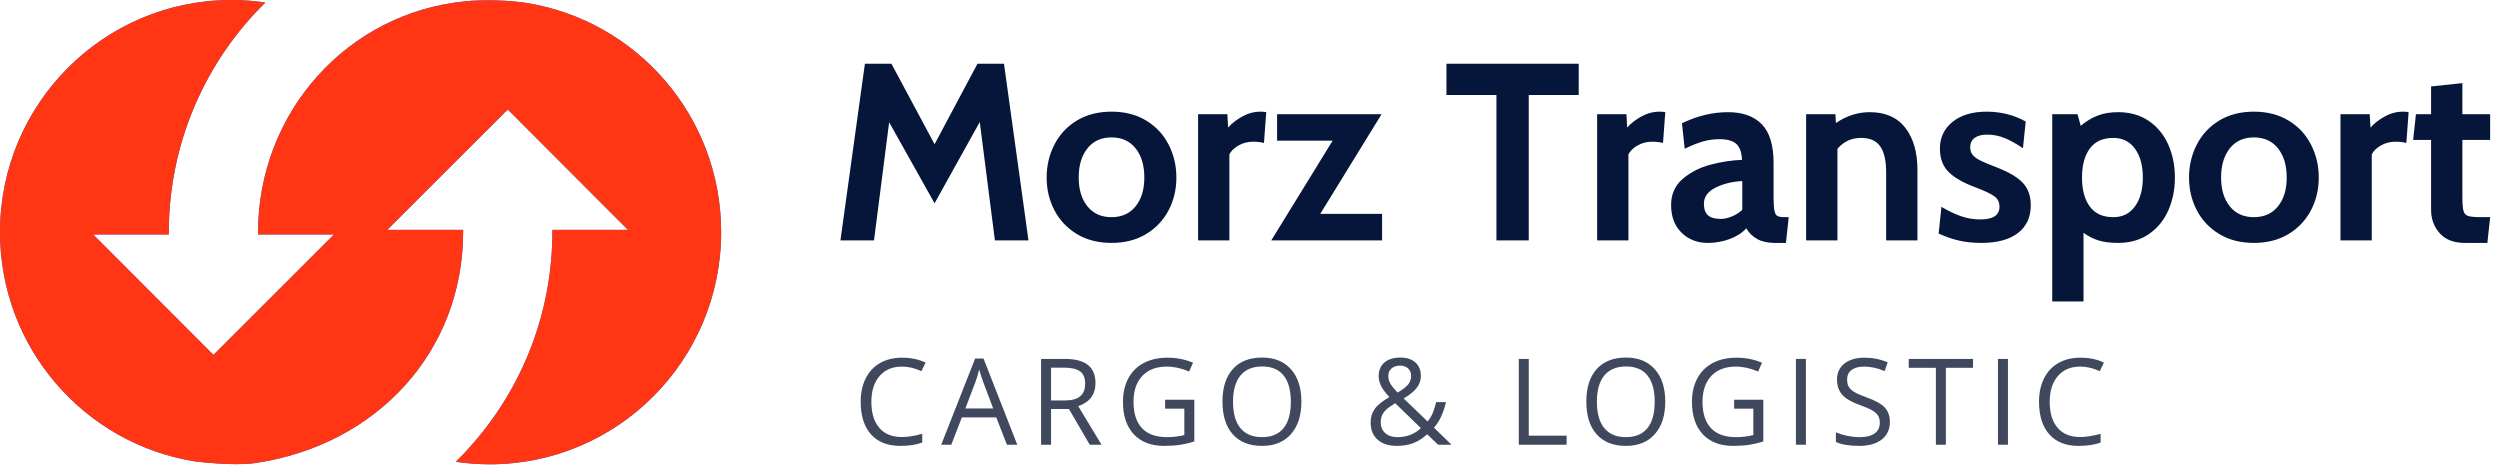
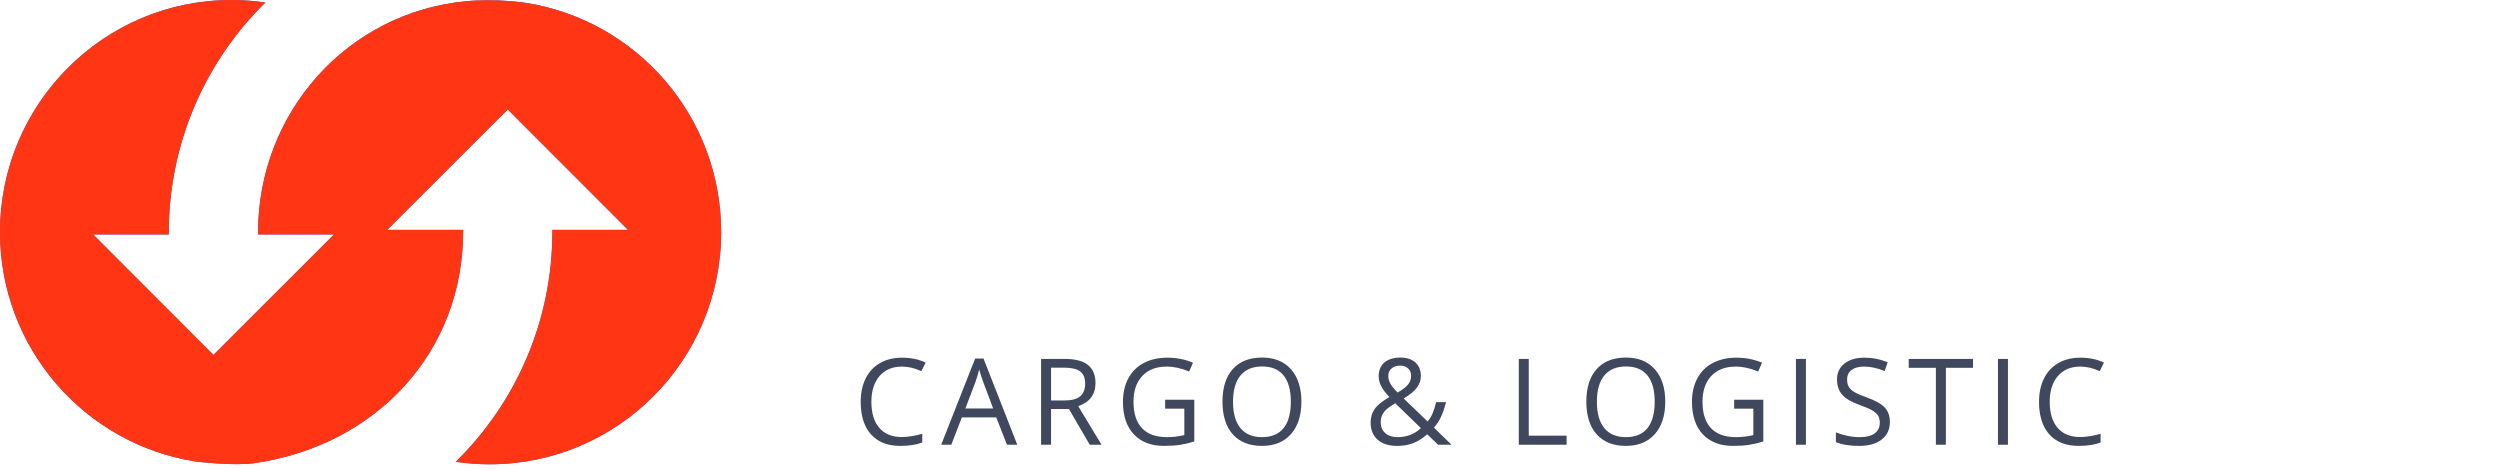
<svg xmlns="http://www.w3.org/2000/svg" xmlns:xlink="http://www.w3.org/1999/xlink" width="208px" height="39px" viewBox="0 0 208 39" version="1.1">
  <title>logo</title>
  <desc>Created with Sketch.</desc>
  <defs>
    <path d="M38.784,0.101 C28.894,1.036 21.468,9.358 21.468,19.363 L21.466,19.507 L27.788,19.507 L17.76,29.527 L7.751,19.507 L14.04,19.507 L14.043,19.363 C14.043,11.857 17.123,5.076 22.078,0.208 C21.158,0.073 20.217,0 19.259,0 C8.622,0 0,8.645 0,19.314 C0,28.958 7.049,36.95 16.264,38.394 C16.264,38.394 19.426,38.793 21.221,38.529 C31.339,37.04 38.534,29.272 38.534,19.269 L38.536,19.125 L32.217,19.125 L42.245,9.108 L52.251,19.125 L45.96,19.125 L45.958,19.269 C45.958,26.775 42.878,33.557 37.92,38.422 C38.842,38.557 39.781,38.63 40.741,38.63 C51.378,38.63 60,29.985 60,19.319 C60.005,9.672 52.955,1.68 43.741,0.236 C43.708,0.231 41.318,-0.139 38.784,0.101 Z" id="path-1" />
  </defs>
  <g id="Transport" stroke="none" stroke-width="1" fill="none" fill-rule="evenodd">
    <g id="Artboard" transform="translate(-83, -196)">
      <g id="logo" transform="translate(83, 196)">
-         <path d="M82.776,20 L81.516,10.151 L77.757,16.913 L73.977,10.172 L72.717,20 L69.924,20 L71.961,5.3 L74.166,5.3 L77.757,11.999 L81.327,5.3 L83.532,5.3 L85.569,20 L82.776,20 Z M92.478,20.21 C91.372,20.21 90.413,19.965 89.601,19.475 C88.789,18.985 88.166,18.327 87.732,17.501 C87.298,16.675 87.081,15.765 87.081,14.771 C87.081,13.777 87.298,12.86 87.732,12.02 C88.166,11.18 88.789,10.515 89.601,10.025 C90.413,9.535 91.372,9.29 92.478,9.29 C93.584,9.29 94.543,9.535 95.355,10.025 C96.167,10.515 96.79,11.18 97.224,12.02 C97.658,12.86 97.875,13.777 97.875,14.771 C97.875,15.765 97.658,16.675 97.224,17.501 C96.79,18.327 96.167,18.985 95.355,19.475 C94.543,19.965 93.584,20.21 92.478,20.21 Z M92.478,18.068 C93.332,18.068 94,17.767 94.484,17.165 C94.967,16.563 95.208,15.765 95.208,14.771 C95.208,13.763 94.967,12.955 94.484,12.345 C94,11.736 93.332,11.432 92.478,11.432 C91.624,11.432 90.956,11.736 90.472,12.345 C89.989,12.955 89.748,13.763 89.748,14.771 C89.748,15.765 89.989,16.563 90.472,17.165 C90.956,17.767 91.624,18.068 92.478,18.068 Z M99.681,9.5 L102.117,9.5 L102.18,10.613 C102.488,10.263 102.883,9.955 103.367,9.689 C103.85,9.423 104.357,9.29 104.889,9.29 C105.057,9.29 105.211,9.304 105.351,9.332 L105.162,11.894 C104.896,11.824 104.595,11.789 104.259,11.789 C103.825,11.789 103.426,11.89 103.062,12.094 C102.698,12.297 102.439,12.545 102.285,12.839 L102.285,20 L99.681,20 L99.681,9.5 Z M114.99,17.795 L114.99,20 L105.771,20 L110.874,11.705 L106.254,11.705 L106.254,9.5 L114.948,9.5 L109.845,17.795 L114.99,17.795 Z M124.503,7.904 L120.345,7.904 L120.345,5.3 L131.349,5.3 L131.349,7.904 L127.191,7.904 L127.191,20 L124.503,20 L124.503,7.904 Z M132.882,9.5 L135.318,9.5 L135.381,10.613 C135.689,10.263 136.084,9.955 136.567,9.689 C137.051,9.423 137.558,9.29 138.09,9.29 C138.258,9.29 138.412,9.304 138.552,9.332 L138.363,11.894 C138.097,11.824 137.796,11.789 137.46,11.789 C137.026,11.789 136.627,11.89 136.263,12.094 C135.899,12.297 135.64,12.545 135.486,12.839 L135.486,20 L132.882,20 L132.882,9.5 Z M142.08,20.21 C141.212,20.21 140.488,19.927 139.906,19.36 C139.325,18.792 139.035,18.026 139.035,17.06 C139.035,16.15 139.364,15.419 140.022,14.866 C140.68,14.312 141.457,13.921 142.353,13.69 C143.249,13.458 144.11,13.329 144.936,13.301 C144.908,12.685 144.751,12.244 144.464,11.978 C144.176,11.712 143.704,11.579 143.046,11.579 C142.584,11.579 142.133,11.642 141.691,11.768 C141.25,11.894 140.743,12.097 140.169,12.377 L139.938,10.256 C141.212,9.64 142.486,9.332 143.76,9.332 C144.992,9.332 145.933,9.668 146.584,10.34 C147.236,11.012 147.561,12.083 147.561,13.553 L147.561,16.388 C147.561,16.92 147.585,17.301 147.635,17.532 C147.684,17.764 147.767,17.91 147.887,17.974 C148.006,18.037 148.205,18.068 148.485,18.068 L148.821,18.068 L148.59,20.21 L147.645,20.21 C147.071,20.21 146.588,20.102 146.196,19.884 C145.804,19.667 145.503,19.37 145.293,18.992 C144.957,19.37 144.499,19.667 143.917,19.884 C143.336,20.102 142.724,20.21 142.08,20.21 Z M143.172,18.215 C143.438,18.215 143.739,18.149 144.075,18.015 C144.411,17.882 144.705,17.697 144.957,17.459 L144.957,15.065 C144.117,15.107 143.375,15.289 142.731,15.611 C142.087,15.933 141.765,16.381 141.765,16.955 C141.765,17.389 141.877,17.707 142.101,17.91 C142.325,18.114 142.682,18.215 143.172,18.215 Z M155.562,9.332 C156.864,9.332 157.851,9.766 158.523,10.634 C159.195,11.502 159.531,12.671 159.531,14.141 L159.531,20 L156.927,20 L156.927,14.351 C156.927,13.371 156.763,12.647 156.434,12.178 C156.104,11.708 155.576,11.474 154.848,11.474 C154.05,11.474 153.392,11.775 152.874,12.377 L152.874,20 L150.27,20 L150.27,9.5 L152.706,9.5 L152.748,10.235 C153.63,9.633 154.568,9.332 155.562,9.332 Z M164.844,20.21 C164.172,20.21 163.56,20.147 163.006,20.021 C162.453,19.895 161.883,19.699 161.295,19.433 L161.526,17.207 C162.114,17.557 162.663,17.819 163.174,17.994 C163.686,18.17 164.214,18.257 164.76,18.257 C165.824,18.257 166.356,17.907 166.356,17.207 C166.356,16.829 166.216,16.539 165.936,16.335 C165.656,16.132 165.152,15.891 164.424,15.611 C163.388,15.233 162.625,14.803 162.135,14.319 C161.645,13.836 161.4,13.182 161.4,12.356 C161.4,11.446 161.75,10.708 162.45,10.14 C163.15,9.573 164.095,9.29 165.285,9.29 C166.475,9.29 167.56,9.563 168.54,10.109 L168.309,12.335 C167.777,11.971 167.277,11.691 166.808,11.495 C166.338,11.299 165.845,11.201 165.327,11.201 C164.879,11.201 164.533,11.292 164.287,11.474 C164.042,11.656 163.92,11.915 163.92,12.251 C163.92,12.517 163.993,12.734 164.141,12.902 C164.288,13.07 164.494,13.22 164.76,13.354 C165.026,13.487 165.467,13.672 166.083,13.91 C167.105,14.302 167.84,14.732 168.288,15.201 C168.736,15.671 168.96,16.297 168.96,17.081 C168.96,18.075 168.603,18.845 167.889,19.391 C167.175,19.937 166.16,20.21 164.844,20.21 Z M176.226,9.332 C177.22,9.332 178.074,9.577 178.788,10.067 C179.502,10.557 180.041,11.215 180.405,12.041 C180.769,12.867 180.951,13.777 180.951,14.771 C180.951,15.765 180.769,16.675 180.405,17.501 C180.041,18.327 179.502,18.985 178.788,19.475 C178.074,19.965 177.22,20.21 176.226,20.21 C175.596,20.21 175.061,20.144 174.619,20.011 C174.178,19.877 173.755,19.664 173.349,19.37 L173.349,25.082 L170.745,25.082 L170.745,9.5 L172.845,9.5 L173.118,10.466 C173.566,10.088 174.035,9.805 174.525,9.616 C175.015,9.426 175.582,9.332 176.226,9.332 Z M175.827,18.068 C176.597,18.068 177.199,17.767 177.633,17.165 C178.067,16.563 178.284,15.765 178.284,14.771 C178.284,13.777 178.067,12.979 177.633,12.377 C177.199,11.775 176.597,11.474 175.827,11.474 C174.959,11.474 174.308,11.768 173.874,12.356 C173.44,12.944 173.223,13.749 173.223,14.771 C173.223,15.793 173.44,16.598 173.874,17.186 C174.308,17.774 174.959,18.068 175.827,18.068 Z M187.524,20.21 C186.418,20.21 185.459,19.965 184.647,19.475 C183.835,18.985 183.212,18.327 182.778,17.501 C182.344,16.675 182.127,15.765 182.127,14.771 C182.127,13.777 182.344,12.86 182.778,12.02 C183.212,11.18 183.835,10.515 184.647,10.025 C185.459,9.535 186.418,9.29 187.524,9.29 C188.63,9.29 189.589,9.535 190.401,10.025 C191.213,10.515 191.836,11.18 192.27,12.02 C192.704,12.86 192.921,13.777 192.921,14.771 C192.921,15.765 192.704,16.675 192.27,17.501 C191.836,18.327 191.213,18.985 190.401,19.475 C189.589,19.965 188.63,20.21 187.524,20.21 Z M187.524,18.068 C188.378,18.068 189.046,17.767 189.53,17.165 C190.013,16.563 190.254,15.765 190.254,14.771 C190.254,13.763 190.013,12.955 189.53,12.345 C189.046,11.736 188.378,11.432 187.524,11.432 C186.67,11.432 186.002,11.736 185.518,12.345 C185.035,12.955 184.794,13.763 184.794,14.771 C184.794,15.765 185.035,16.563 185.518,17.165 C186.002,17.767 186.67,18.068 187.524,18.068 Z M194.727,9.5 L197.163,9.5 L197.226,10.613 C197.534,10.263 197.929,9.955 198.412,9.689 C198.896,9.423 199.403,9.29 199.935,9.29 C200.103,9.29 200.257,9.304 200.397,9.332 L200.208,11.894 C199.942,11.824 199.641,11.789 199.305,11.789 C198.871,11.789 198.472,11.89 198.108,12.094 C197.744,12.297 197.485,12.545 197.331,12.839 L197.331,20 L194.727,20 L194.727,9.5 Z M205.08,20.21 C204.156,20.21 203.456,19.941 202.98,19.401 C202.504,18.862 202.266,18.215 202.266,17.459 L202.266,11.642 L200.775,11.642 L201.006,9.5 L202.266,9.5 L202.266,7.19 L204.87,6.917 L204.87,9.5 L207.18,9.5 L207.18,11.642 L204.87,11.642 L204.87,16.388 C204.87,16.948 204.901,17.336 204.964,17.553 C205.028,17.771 205.16,17.91 205.363,17.974 C205.567,18.037 205.934,18.068 206.466,18.068 L207.18,18.068 L206.949,20.21 L205.08,20.21 Z" id="Morz-Transport" fill="#06163A" />
        <path d="M75.038,30.501 C74.254,30.501 73.634,30.762 73.18,31.285 C72.726,31.807 72.499,32.522 72.499,33.431 C72.499,34.365 72.718,35.087 73.156,35.596 C73.594,36.106 74.218,36.36 75.028,36.36 C75.526,36.36 76.094,36.271 76.732,36.092 L76.732,36.819 C76.238,37.005 75.627,37.098 74.901,37.098 C73.85,37.098 73.039,36.779 72.467,36.141 C71.896,35.503 71.61,34.596 71.61,33.421 C71.61,32.685 71.748,32.041 72.023,31.487 C72.298,30.934 72.695,30.507 73.214,30.208 C73.734,29.909 74.345,29.759 75.048,29.759 C75.797,29.759 76.451,29.896 77.011,30.169 L76.659,30.882 C76.119,30.628 75.578,30.501 75.038,30.501 Z M83.777,37 L82.889,34.729 L80.027,34.729 L79.148,37 L78.309,37 L81.131,29.832 L81.829,29.832 L84.637,37 L83.777,37 Z M82.63,33.982 L81.8,31.771 C81.692,31.491 81.582,31.147 81.468,30.74 C81.396,31.053 81.294,31.396 81.16,31.771 L80.32,33.982 L82.63,33.982 Z M87.448,34.031 L87.448,37 L86.618,37 L86.618,29.861 L88.576,29.861 C89.452,29.861 90.099,30.029 90.517,30.364 C90.935,30.7 91.145,31.204 91.145,31.878 C91.145,32.822 90.666,33.46 89.709,33.792 L91.647,37 L90.666,37 L88.938,34.031 L87.448,34.031 Z M87.448,33.318 L88.586,33.318 C89.172,33.318 89.602,33.202 89.875,32.969 C90.148,32.736 90.285,32.387 90.285,31.922 C90.285,31.45 90.146,31.11 89.868,30.901 C89.589,30.693 89.143,30.589 88.527,30.589 L87.448,30.589 L87.448,33.318 Z M96.939,33.26 L99.366,33.26 L99.366,36.731 C98.989,36.852 98.604,36.943 98.214,37.005 C97.823,37.067 97.371,37.098 96.856,37.098 C95.776,37.098 94.934,36.776 94.332,36.133 C93.73,35.49 93.429,34.59 93.429,33.431 C93.429,32.688 93.578,32.038 93.875,31.48 C94.173,30.922 94.602,30.495 95.162,30.201 C95.722,29.906 96.378,29.759 97.13,29.759 C97.892,29.759 98.601,29.899 99.259,30.179 L98.937,30.911 C98.292,30.638 97.672,30.501 97.076,30.501 C96.207,30.501 95.528,30.76 95.04,31.277 C94.552,31.795 94.308,32.513 94.308,33.431 C94.308,34.394 94.543,35.125 95.013,35.623 C95.484,36.121 96.174,36.37 97.086,36.37 C97.581,36.37 98.064,36.313 98.536,36.199 L98.536,34.002 L96.939,34.002 L96.939,33.26 Z M108.276,33.421 C108.276,34.563 107.987,35.462 107.41,36.116 C106.832,36.771 106.029,37.098 105,37.098 C103.949,37.098 103.137,36.776 102.566,36.133 C101.995,35.49 101.709,34.583 101.709,33.411 C101.709,32.249 101.995,31.348 102.568,30.708 C103.141,30.069 103.955,29.749 105.01,29.749 C106.035,29.749 106.836,30.075 107.412,30.726 C107.988,31.377 108.276,32.275 108.276,33.421 Z M102.588,33.421 C102.588,34.388 102.794,35.121 103.206,35.621 C103.617,36.12 104.215,36.37 105,36.37 C105.791,36.37 106.388,36.121 106.792,35.623 C107.196,35.125 107.397,34.391 107.397,33.421 C107.397,32.461 107.196,31.732 106.794,31.236 C106.392,30.739 105.798,30.491 105.01,30.491 C104.219,30.491 103.617,30.741 103.206,31.241 C102.794,31.74 102.588,32.467 102.588,33.421 Z M115.506,31.282 C115.506,31.507 115.564,31.721 115.682,31.924 C115.799,32.128 115.999,32.373 116.282,32.659 C116.702,32.415 116.994,32.19 117.159,31.983 C117.323,31.776 117.405,31.538 117.405,31.268 C117.405,31.017 117.321,30.813 117.154,30.655 C116.986,30.497 116.762,30.418 116.482,30.418 C116.193,30.418 115.958,30.496 115.777,30.652 C115.596,30.809 115.506,31.019 115.506,31.282 Z M116.263,36.37 C117.047,36.37 117.698,36.119 118.216,35.618 L116.082,33.548 C115.721,33.769 115.465,33.952 115.315,34.097 C115.166,34.242 115.055,34.397 114.983,34.563 C114.912,34.729 114.876,34.918 114.876,35.13 C114.876,35.511 115.002,35.813 115.254,36.036 C115.507,36.259 115.843,36.37 116.263,36.37 Z M114.036,35.149 C114.036,34.726 114.149,34.352 114.375,34.026 C114.602,33.701 115.008,33.372 115.594,33.04 C115.317,32.731 115.129,32.496 115.03,32.337 C114.931,32.177 114.852,32.011 114.793,31.839 C114.734,31.666 114.705,31.487 114.705,31.302 C114.705,30.813 114.865,30.433 115.184,30.159 C115.503,29.886 115.947,29.749 116.517,29.749 C117.044,29.749 117.459,29.885 117.762,30.157 C118.064,30.429 118.216,30.807 118.216,31.292 C118.216,31.64 118.105,31.962 117.884,32.256 C117.662,32.551 117.296,32.85 116.785,33.152 L118.772,35.062 C118.955,34.86 119.1,34.623 119.209,34.351 C119.319,34.079 119.41,33.782 119.485,33.46 L120.306,33.46 C120.084,34.391 119.751,35.097 119.305,35.579 L120.765,37 L119.646,37 L118.743,36.131 C118.359,36.476 117.968,36.723 117.571,36.873 C117.174,37.023 116.731,37.098 116.243,37.098 C115.543,37.098 115,36.925 114.615,36.58 C114.229,36.235 114.036,35.758 114.036,35.149 Z M126.363,37 L126.363,29.861 L127.193,29.861 L127.193,36.248 L130.343,36.248 L130.343,37 L126.363,37 Z M138.55,33.421 C138.55,34.563 138.261,35.462 137.683,36.116 C137.105,36.771 136.302,37.098 135.273,37.098 C134.222,37.098 133.411,36.776 132.839,36.133 C132.268,35.49 131.982,34.583 131.982,33.411 C131.982,32.249 132.269,31.348 132.842,30.708 C133.415,30.069 134.229,29.749 135.283,29.749 C136.309,29.749 137.109,30.075 137.686,30.726 C138.262,31.377 138.55,32.275 138.55,33.421 Z M132.861,33.421 C132.861,34.388 133.067,35.121 133.479,35.621 C133.891,36.12 134.489,36.37 135.273,36.37 C136.064,36.37 136.662,36.121 137.065,35.623 C137.469,35.125 137.671,34.391 137.671,33.421 C137.671,32.461 137.47,31.732 137.068,31.236 C136.666,30.739 136.071,30.491 135.283,30.491 C134.492,30.491 133.891,30.741 133.479,31.241 C133.067,31.74 132.861,32.467 132.861,33.421 Z M144.281,33.26 L146.708,33.26 L146.708,36.731 C146.33,36.852 145.946,36.943 145.556,37.005 C145.165,37.067 144.713,37.098 144.198,37.098 C143.118,37.098 142.276,36.776 141.674,36.133 C141.072,35.49 140.771,34.59 140.771,33.431 C140.771,32.688 140.919,32.038 141.217,31.48 C141.515,30.922 141.944,30.495 142.504,30.201 C143.064,29.906 143.72,29.759 144.472,29.759 C145.233,29.759 145.943,29.899 146.601,30.179 L146.278,30.911 C145.634,30.638 145.014,30.501 144.418,30.501 C143.549,30.501 142.87,30.76 142.382,31.277 C141.894,31.795 141.649,32.513 141.649,33.431 C141.649,34.394 141.885,35.125 142.355,35.623 C142.825,36.121 143.516,36.37 144.428,36.37 C144.923,36.37 145.406,36.313 145.878,36.199 L145.878,34.002 L144.281,34.002 L144.281,33.26 Z M149.422,37 L149.422,29.861 L150.252,29.861 L150.252,37 L149.422,37 Z M157.238,35.101 C157.238,35.729 157.01,36.219 156.555,36.57 C156.099,36.922 155.48,37.098 154.699,37.098 C153.853,37.098 153.202,36.989 152.746,36.771 L152.746,35.97 C153.039,36.093 153.358,36.191 153.703,36.263 C154.048,36.334 154.39,36.37 154.729,36.37 C155.282,36.37 155.699,36.265 155.979,36.055 C156.258,35.845 156.398,35.553 156.398,35.179 C156.398,34.931 156.349,34.729 156.25,34.571 C156.15,34.413 155.984,34.267 155.751,34.134 C155.519,34 155.165,33.849 154.689,33.68 C154.025,33.442 153.551,33.16 153.266,32.835 C152.981,32.509 152.839,32.085 152.839,31.561 C152.839,31.01 153.046,30.573 153.459,30.247 C153.872,29.922 154.419,29.759 155.1,29.759 C155.809,29.759 156.462,29.889 157.058,30.149 L156.799,30.872 C156.21,30.625 155.637,30.501 155.08,30.501 C154.641,30.501 154.297,30.595 154.05,30.784 C153.802,30.973 153.679,31.235 153.679,31.57 C153.679,31.818 153.724,32.02 153.815,32.178 C153.907,32.336 154.06,32.481 154.277,32.613 C154.493,32.745 154.825,32.89 155.271,33.05 C156.019,33.317 156.534,33.603 156.816,33.909 C157.097,34.215 157.238,34.612 157.238,35.101 Z M161.896,37 L161.065,37 L161.065,30.599 L158.805,30.599 L158.805,29.861 L164.156,29.861 L164.156,30.599 L161.896,30.599 L161.896,37 Z M166.23,37 L166.23,29.861 L167.061,29.861 L167.061,37 L166.23,37 Z M173.075,30.501 C172.291,30.501 171.671,30.762 171.217,31.285 C170.763,31.807 170.536,32.522 170.536,33.431 C170.536,34.365 170.755,35.087 171.193,35.596 C171.631,36.106 172.255,36.36 173.065,36.36 C173.563,36.36 174.132,36.271 174.77,36.092 L174.77,36.819 C174.275,37.005 173.664,37.098 172.938,37.098 C171.887,37.098 171.076,36.779 170.504,36.141 C169.933,35.503 169.647,34.596 169.647,33.421 C169.647,32.685 169.785,32.041 170.06,31.487 C170.335,30.934 170.732,30.507 171.251,30.208 C171.771,29.909 172.382,29.759 173.085,29.759 C173.834,29.759 174.488,29.896 175.048,30.169 L174.696,30.882 C174.156,30.628 173.616,30.501 173.075,30.501 Z" id="Cargo-&amp;-Logistic" fill="#3F485D" />
        <g id="Page-1">
          <use fill="#1F65E6" xlink:href="#path-1" />
          <use fill="#FF3514" xlink:href="#path-1" />
        </g>
      </g>
    </g>
  </g>
</svg>